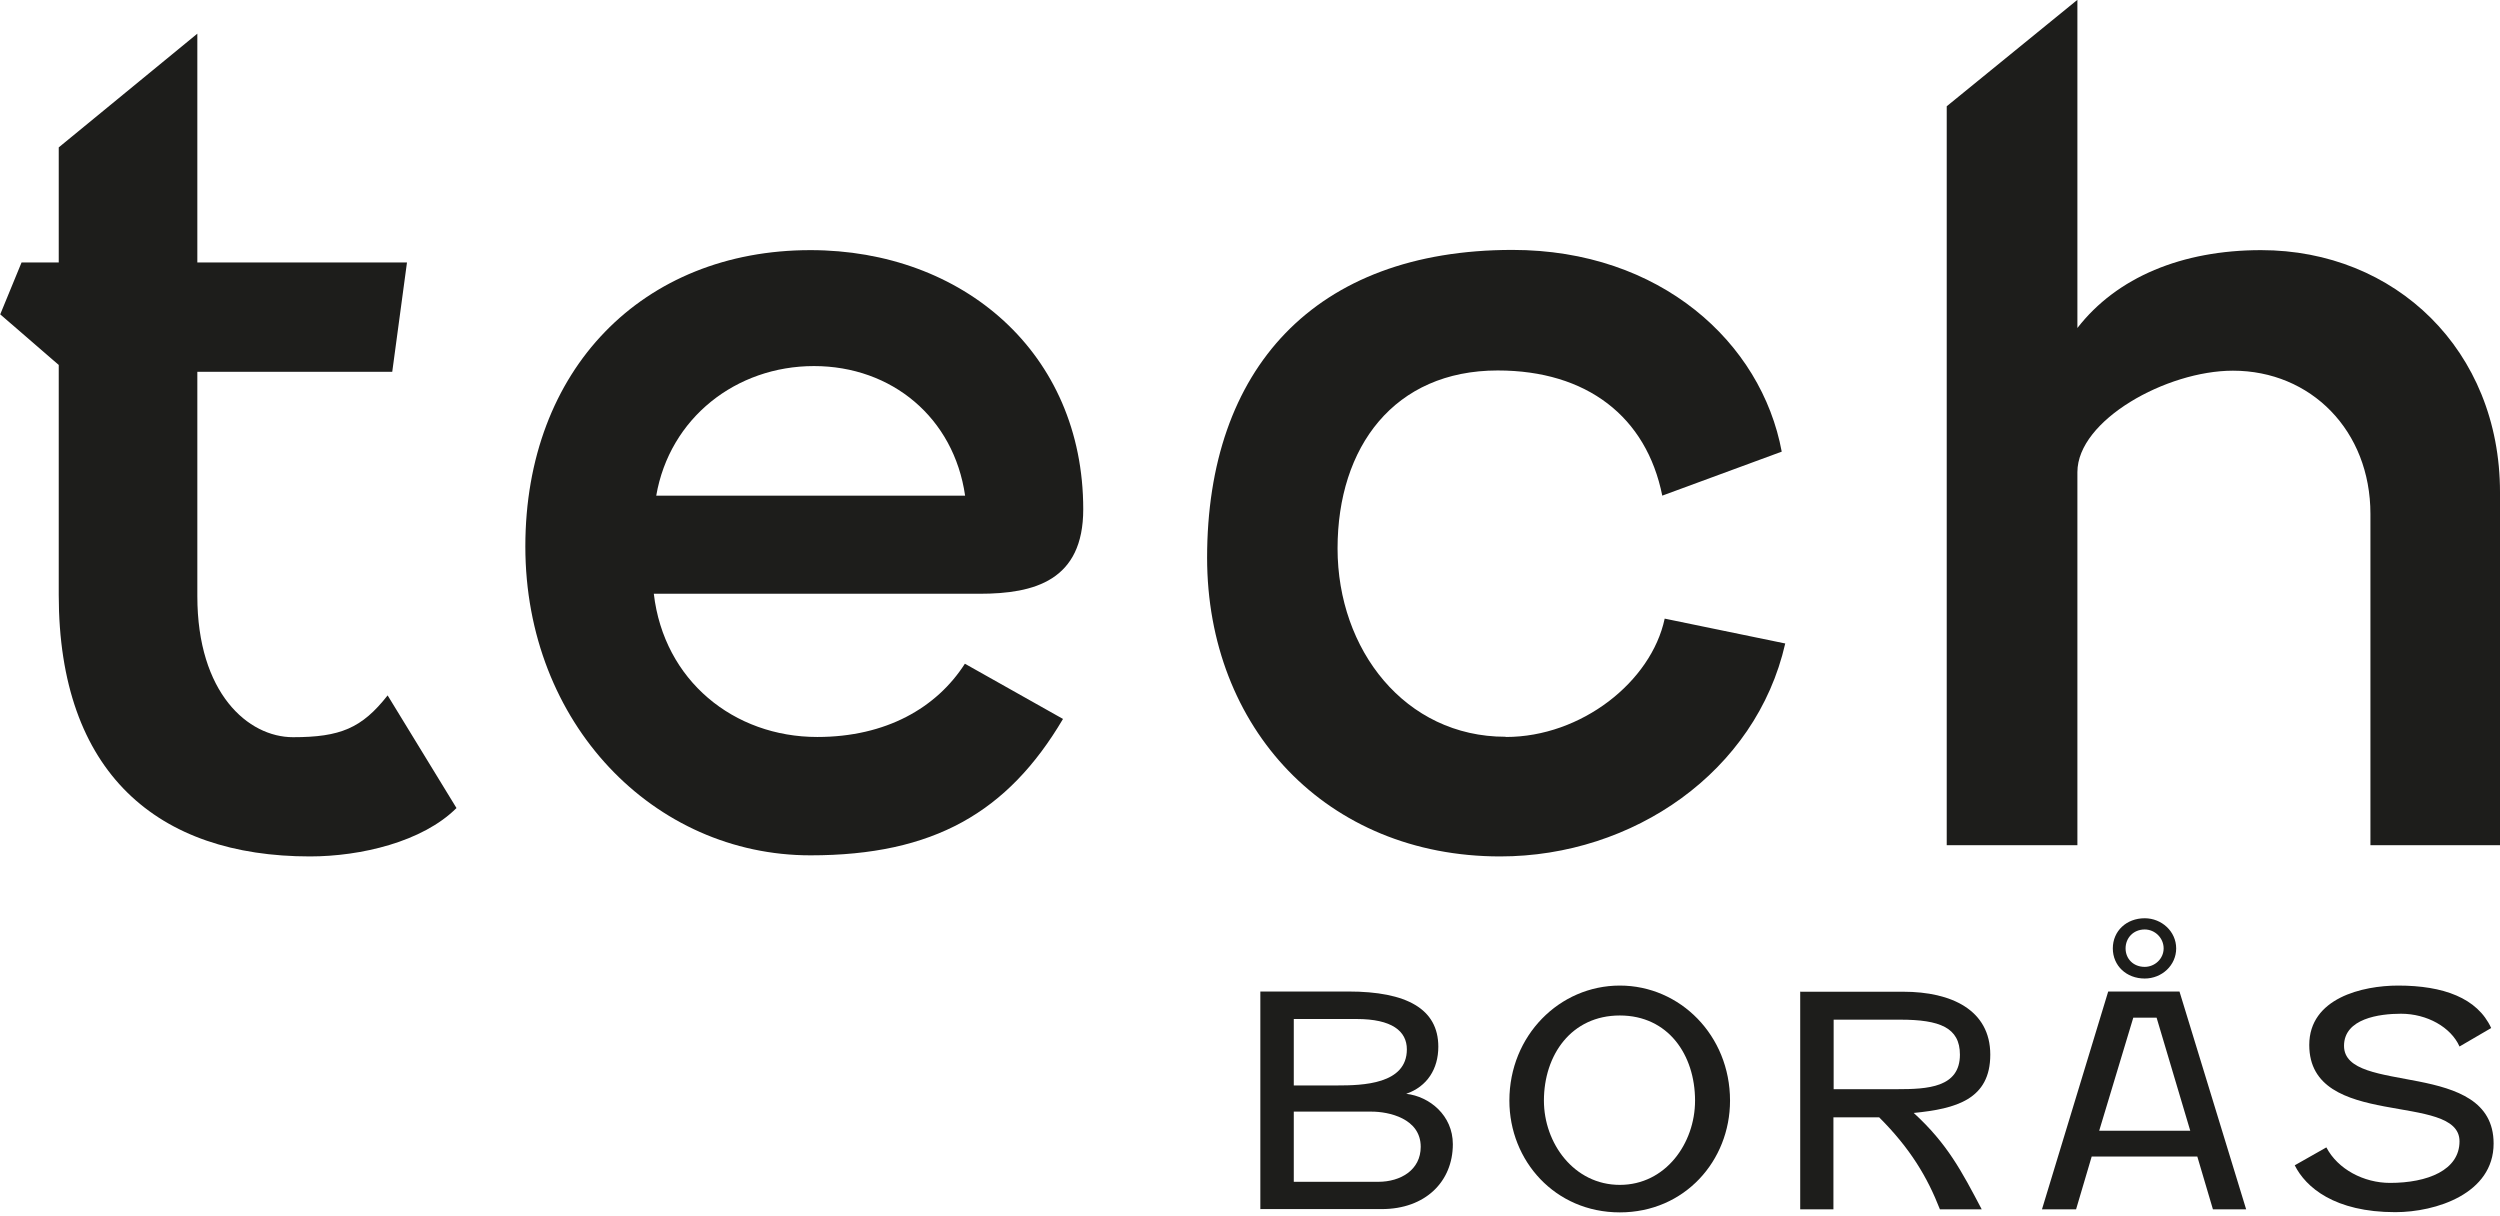
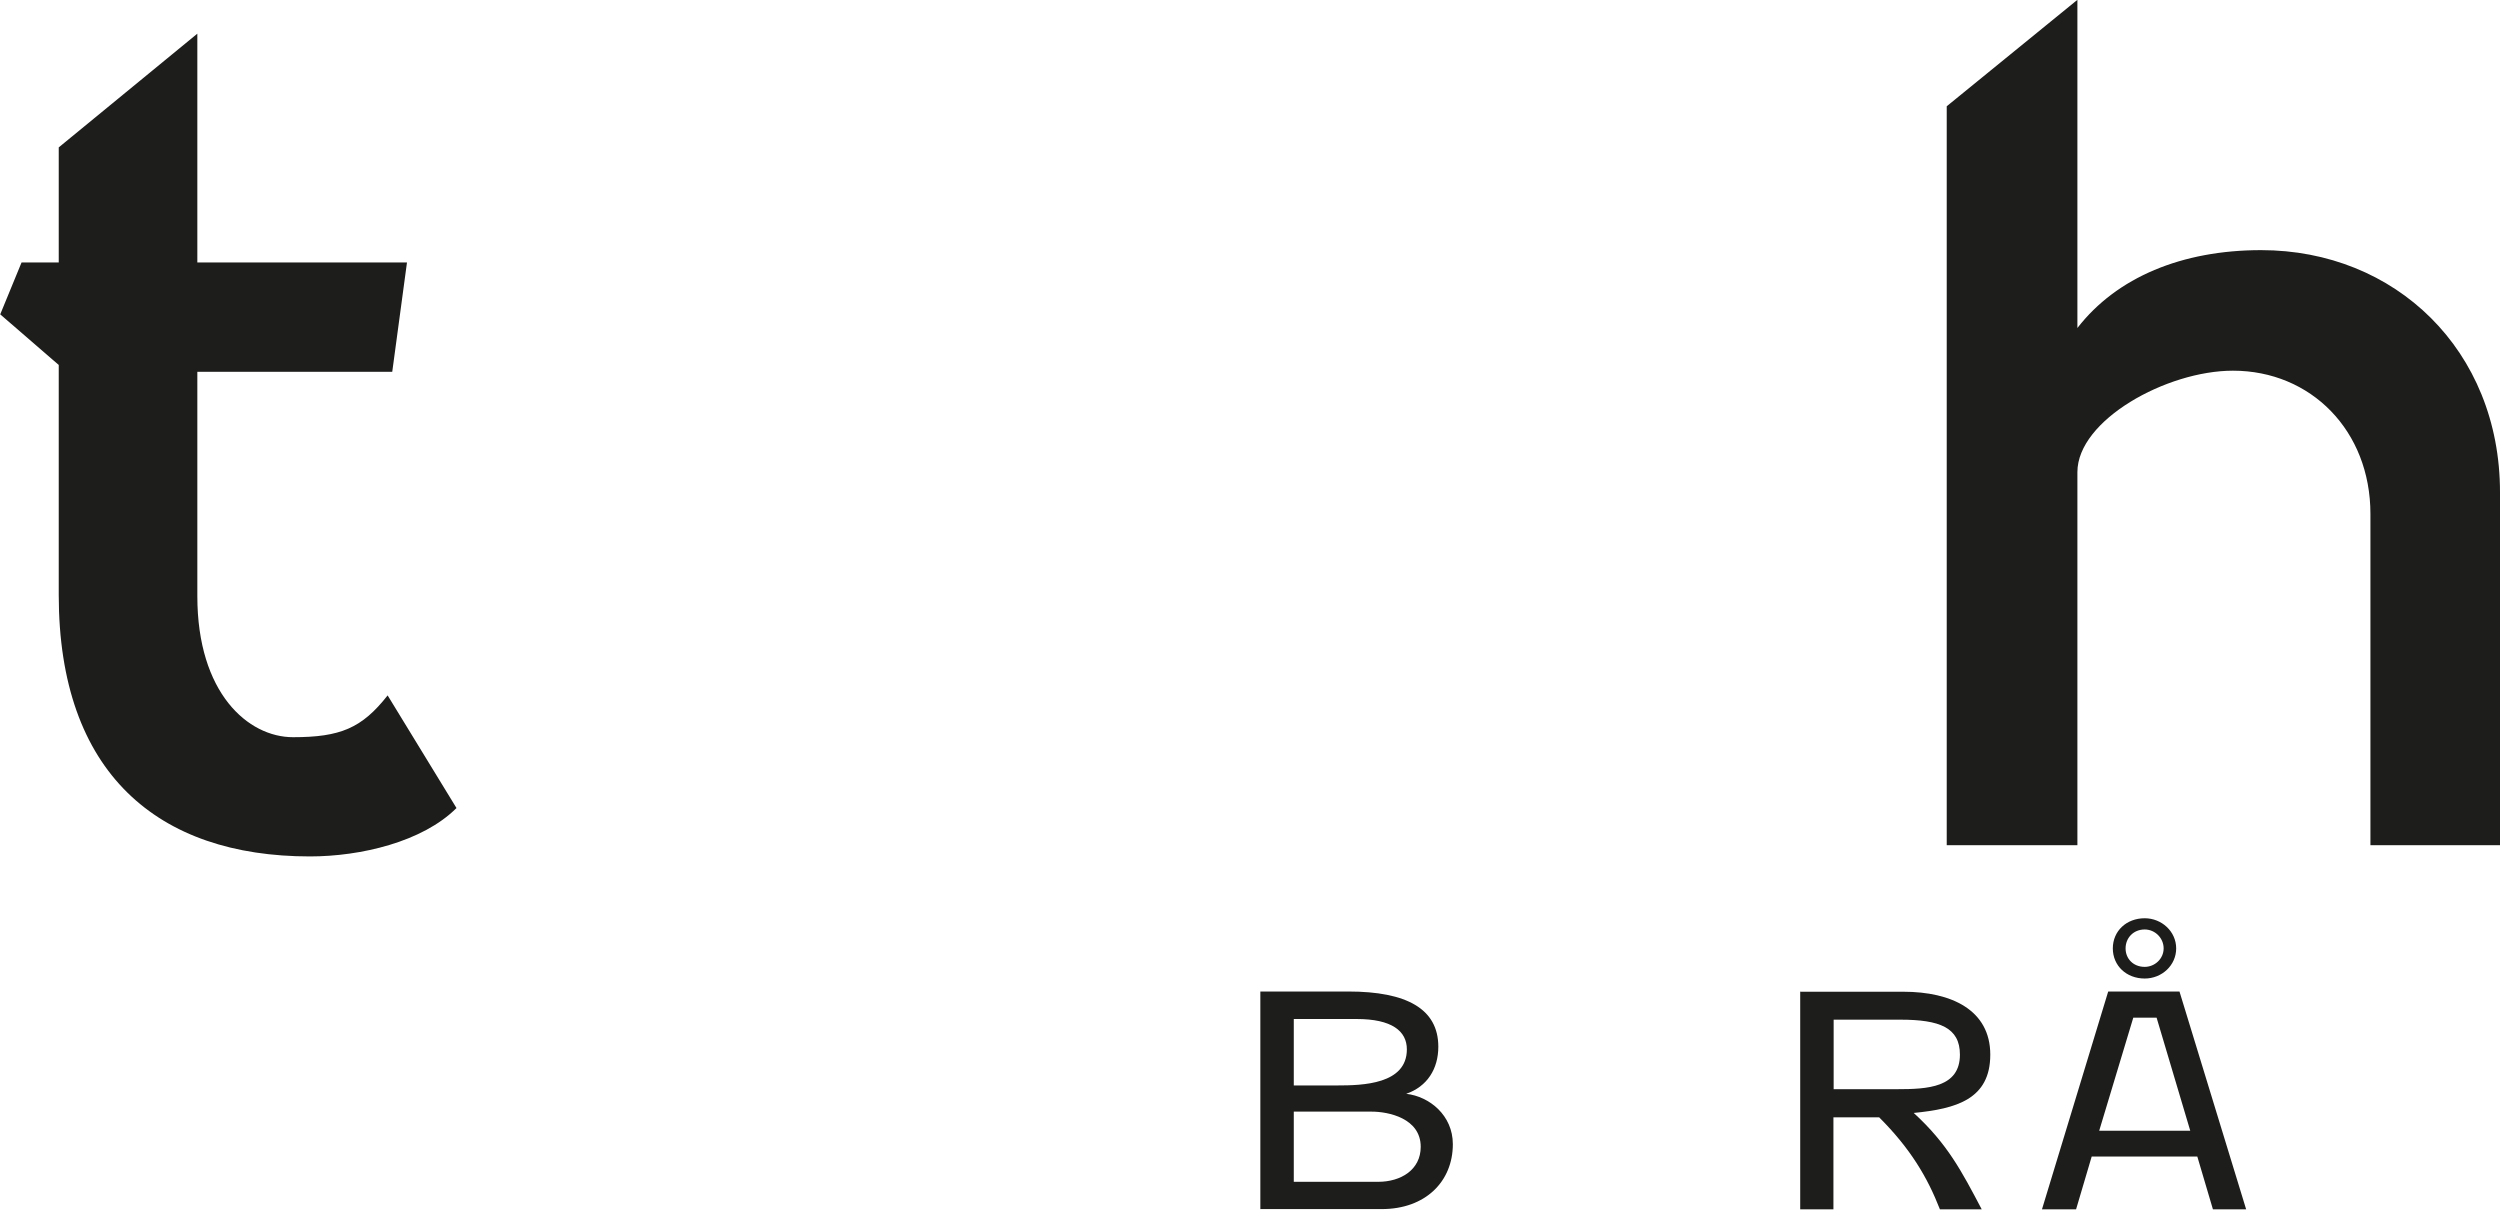
<svg xmlns="http://www.w3.org/2000/svg" width="545" height="265" viewBox="0 0 545 265" fill="none">
  <path d="M274.755 263.628V216.149H293.938C306.647 216.149 313.553 219.937 313.553 228.186C313.553 232.982 311.155 236.867 306.551 238.45C311.635 239.025 316.719 243.149 316.719 249.432C316.719 257.585 310.724 263.58 301.228 263.58H274.803L274.755 263.628ZM282.045 222.096V236.627H291.54C297.008 236.627 306.695 236.387 306.695 228.762C306.695 224.781 303.434 222.144 295.761 222.144H282.045V222.096ZM300.461 257.633C305.352 257.633 309.717 255.043 309.717 250.008C309.717 243.773 302.667 242.334 299.022 242.334H282.045V257.633H300.461Z" fill="#1D1D1B" />
-   <path d="M377.147 239.936C377.147 253.029 367.268 264.299 353.12 264.299C338.972 264.299 329.045 253.029 329.045 239.936C329.045 225.741 339.979 214.854 353.12 214.854C366.261 214.854 377.147 225.741 377.147 239.936ZM336.574 239.936C336.574 249.24 343.145 258.304 353.12 258.304C363.095 258.304 369.522 249.24 369.522 239.936C369.522 229.961 363.671 221.376 353.12 221.376C342.569 221.376 336.574 229.961 336.574 239.936Z" fill="#1D1D1B" />
  <path d="M392.541 216.197H414.938C425.393 216.197 433.881 220.177 433.881 229.913C433.881 239.648 426.448 241.711 417.192 242.622C424.53 249.336 427.647 255.331 432.011 263.628H422.899C420.165 256.626 416.472 250.391 409.662 243.581H399.687V263.628H392.445V216.149L392.541 216.197ZM399.735 222.288V237.442H413.595C420.165 237.442 427.263 237.107 427.263 229.913C427.263 224.014 422.851 222.288 414.266 222.288H399.735Z" fill="#1D1D1B" />
  <path d="M479.107 252.118H455.991L452.586 263.628H445.152L459.588 216.149H475.126L489.658 263.628H482.416L479.011 252.118H479.107ZM457.622 246.506H477.476L470.139 221.856H465.055L457.622 246.506ZM467.549 200.179C471.242 200.179 474.407 203.056 474.407 206.749C474.407 210.442 471.29 213.319 467.549 213.319C463.568 213.319 460.595 210.538 460.595 206.749C460.595 202.96 463.568 200.179 467.549 200.179ZM467.549 210.778C469.755 210.778 471.673 209.003 471.673 206.749C471.673 204.495 469.803 202.625 467.549 202.625C465.055 202.625 463.376 204.495 463.376 206.749C463.376 209.003 465.055 210.778 467.549 210.778Z" fill="#1D1D1B" />
-   <path d="M507.159 250.151C509.653 254.899 515.312 257.873 521.019 257.873C529.22 257.873 536.174 255.091 536.174 248.809C536.174 237.874 503.418 246.459 503.418 227.803C503.418 217.588 515.024 214.854 522.793 214.854C532.625 214.854 540.059 217.54 543.08 224.11L536.174 228.138C534.304 223.918 529.076 220.993 523.417 220.993C518.669 220.993 510.996 222.048 510.996 227.995C510.996 238.929 543.607 230.68 543.607 249.288C543.607 260.223 531.042 264.251 522.17 264.251C508.933 264.251 502.651 258.832 500.253 254.036L507.111 250.151H507.159Z" fill="#1D1D1B" />
  <path d="M0.048 68.533L4.7 57.214H12.805V32.132L43.019 7.338V57.214H88.723L85.51 81.05H43.019V129.967C43.019 151.117 54.097 160.709 63.881 160.709C74.192 160.709 78.892 158.742 84.503 151.597L99.514 176.151C92.128 183.537 78.604 186.702 67.573 186.702C34.386 186.702 12.805 168.526 12.805 129.68V79.563L0 68.485L0.048 68.533Z" fill="#1D1D1B" />
-   <path d="M236.147 111.024C236.147 126.514 225.596 129.44 213.559 129.44H142.532C144.738 148.383 159.989 160.661 178.165 160.661C193.176 160.661 204.207 154.282 210.345 144.691L231.735 156.728C219.697 177.111 203.487 186.463 176.679 186.463C142.532 186.463 114.524 157.735 114.524 119.129C114.524 80.522 140.086 54.529 176.679 54.529C209.866 54.529 236.147 76.877 236.147 111.024ZM143.06 108.05H210.393C207.947 91.073 194.423 79.803 177.446 79.803C160.469 79.803 145.985 91.121 143.06 108.05Z" fill="#1D1D1B" />
-   <path d="M328.276 160.661C344.726 160.661 359.977 148.623 362.902 134.859L389.183 140.278C382.805 168.286 355.996 186.702 327.029 186.702C289.19 186.702 263.148 158.695 263.148 121.575C263.148 80.522 286.504 54.481 329.715 54.481C361.895 54.481 384.004 74.623 388.416 98.459L362.375 108.05C358.921 90.833 345.925 80.762 326.502 80.762C303.913 80.762 291.588 97.452 291.588 119.56C291.588 141.669 306.311 160.613 328.18 160.613L328.276 160.661Z" fill="#1D1D1B" />
  <path d="M492.918 54.529C475.701 54.529 461.457 60.428 452.873 71.506V0H452.825L424.386 23.164V184.256H452.873V102.919C452.873 91.601 472.296 80.81 486.78 80.81C503.757 80.81 516.754 93.855 516.754 112.031V184.256H545.001V107.331C545.001 76.35 522.173 54.529 492.918 54.529Z" fill="#1D1D1B" />
</svg>